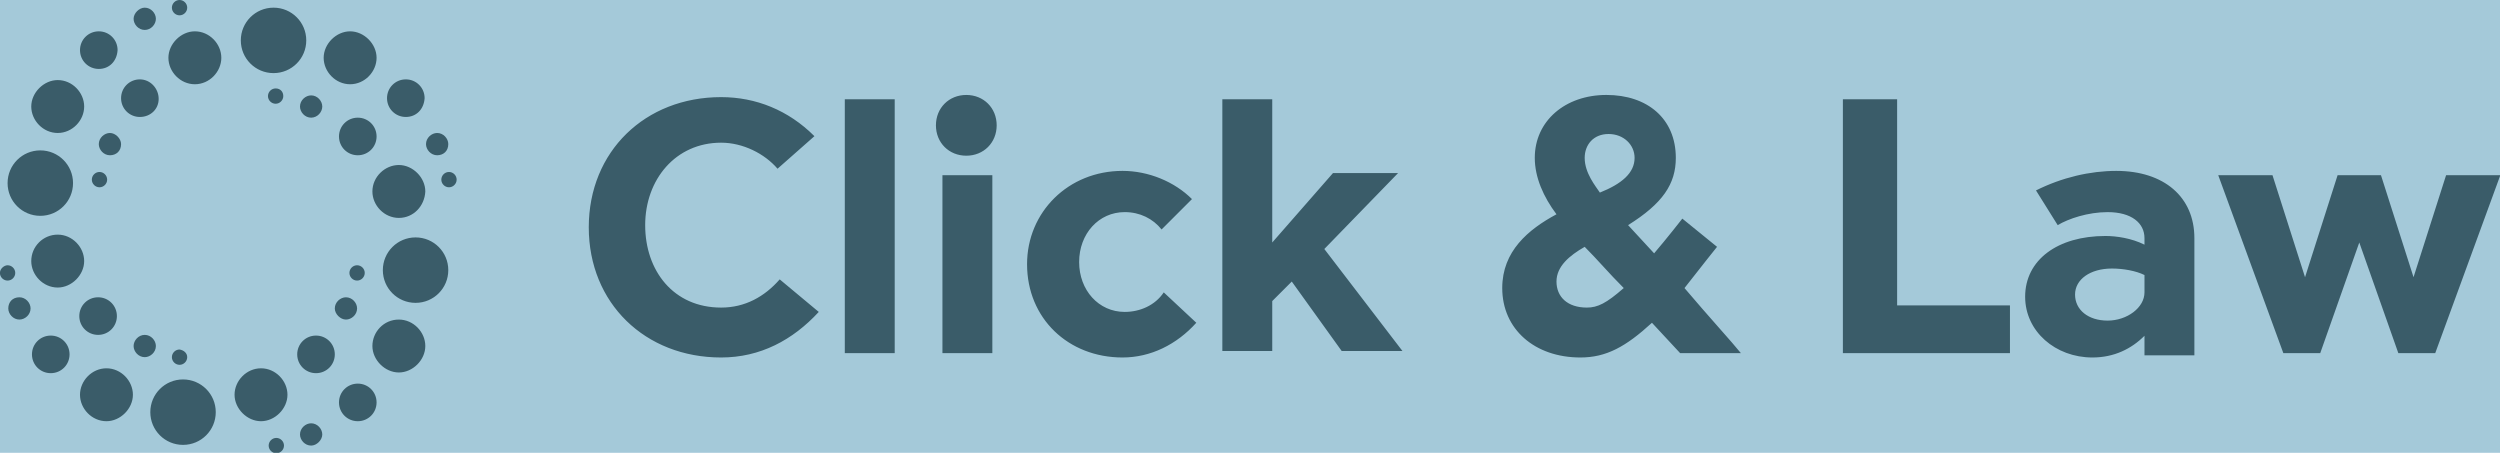
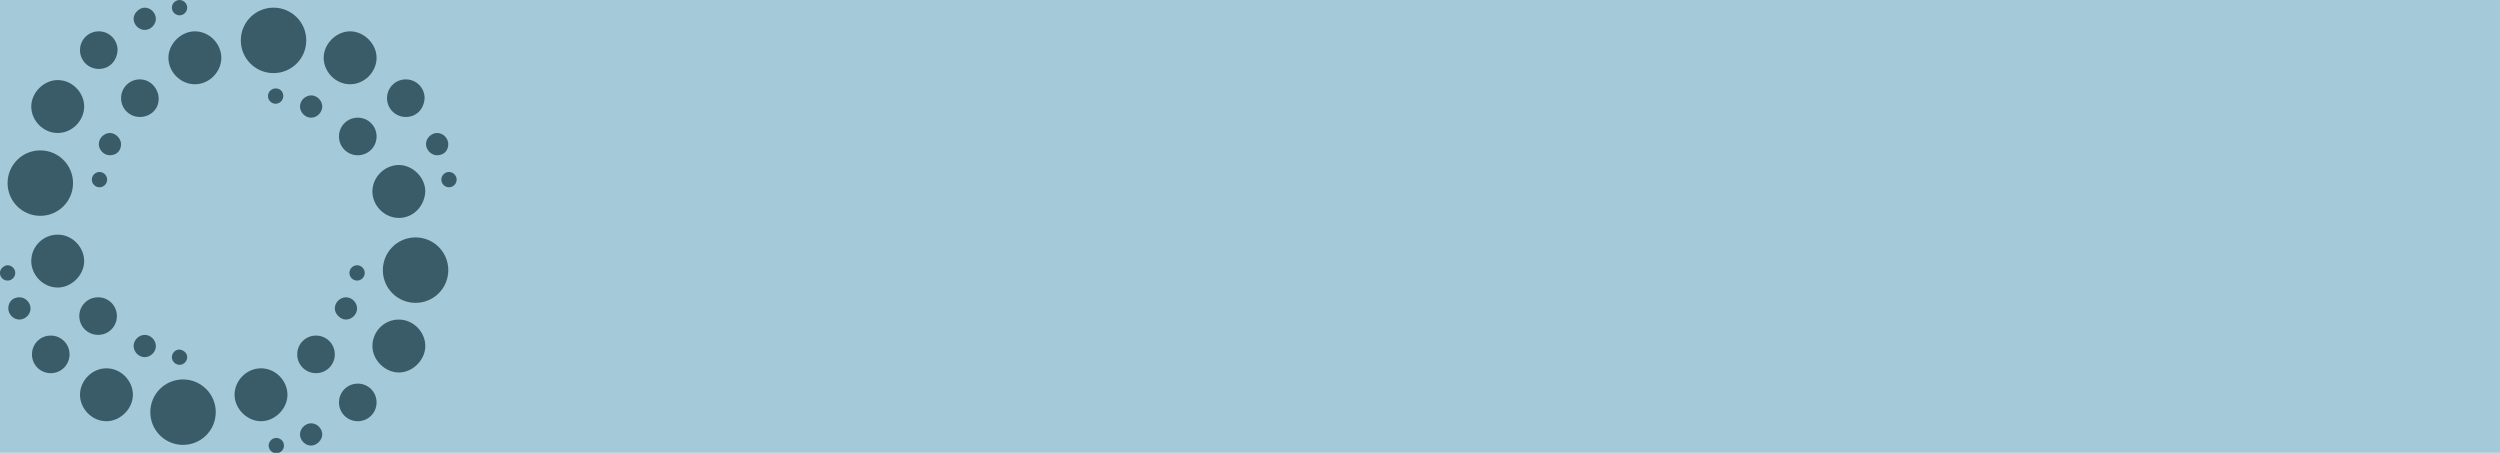
<svg xmlns="http://www.w3.org/2000/svg" x="0px" y="0px" viewBox="0 0 308.1 55.8" style="enable-background:new 0 0 308.1 55.8;" xml:space="preserve">
  <style type="text/css">	.st0{fill:#A4C9D9;}	.st1{fill:#3A5C69;}</style>
  <g id="Capa_2">
    <rect y="0" class="st0" width="308.1" height="55.8" />
  </g>
  <g id="Capa_1">
    <g id="SvgjsG5942" transform="matrix(-0.858,0,0,0.858,77.04,-9.437)">
      <path class="st1" d="M39.5,23.1c2.1,0,3.8-1.8,3.8-3.8s-1.8-3.8-3.8-3.8s-3.8,1.8-3.8,3.8S37.4,23.1,39.5,23.1z M37.4,50.2   c0,0.6,0.5,1.1,1.1,1.1s1.1-0.5,1.1-1.1s-0.5-1.1-1.1-1.1C37.9,49.1,37.4,49.6,37.4,50.2z M45.1,27.9c0.9,0,1.6-0.8,1.6-1.6   c0-0.9-0.8-1.6-1.6-1.6c-0.9,0-1.6,0.8-1.6,1.6S44.2,27.9,45.1,27.9z M32.5,42.3c2.1,0,3.8-1.8,3.8-3.8c0-2.1-1.8-3.8-3.8-3.8   s-3.8,1.8-3.8,3.8C28.8,40.6,30.4,42.3,32.5,42.3z M27,33.3c0.9,0,1.6-0.8,1.6-1.6c0-0.9-0.8-1.6-1.6-1.6c-0.9,0-1.6,0.8-1.6,1.6   C25.4,32.7,26.1,33.3,27,33.3z M26.4,36.8c0-0.6-0.5-1.1-1.1-1.1c-0.6,0-1.1,0.5-1.1,1.1s0.5,1.1,1.1,1.1   C25.9,37.9,26.4,37.4,26.4,36.8z M31.5,27.8c1.5,0,2.7-1.2,2.7-2.7c0-1.5-1.2-2.7-2.7-2.7s-2.7,1.2-2.7,2.7   C28.9,26.7,30,27.8,31.5,27.8z M64,13.2c0.6,0,1.1-0.5,1.1-1.1c0-0.6-0.5-1.1-1.1-1.1s-1.1,0.5-1.1,1.1   C62.9,12.7,63.4,13.2,64,13.2z M34.8,49.8c0-2.6-2.1-4.7-4.7-4.7s-4.7,2.1-4.7,4.7c0,2.6,2.1,4.7,4.7,4.7S34.8,52.4,34.8,49.8z    M81.5,30.1c2.1,0,3.8-1.8,3.8-3.8s-1.8-3.8-3.8-3.8c-2.1,0-3.8,1.8-3.8,3.8S79.4,30.1,81.5,30.1z M73,56.4c0,1.5,1.2,2.7,2.7,2.7   c1.5,0,2.7-1.2,2.7-2.7s-1.2-2.7-2.7-2.7S73,54.9,73,56.4z M75.6,20.9c1.5,0,2.7-1.2,2.7-2.7s-1.2-2.7-2.7-2.7   c-1.5,0-2.7,1.2-2.7,2.7C73,19.8,74.1,20.9,75.6,20.9z M69.7,27.8c1.5,0,2.7-1.2,2.7-2.7c0-1.5-1.2-2.7-2.7-2.7S67,23.7,67,25.2   C67,26.7,68.2,27.8,69.7,27.8z M79.3,37.3c0,2.6,2.1,4.7,4.7,4.7c2.6,0,4.7-2.1,4.7-4.7c0-2.6-2.1-4.7-4.7-4.7   C81.4,32.6,79.3,34.7,79.3,37.3z M76.6,36.8c0-0.6-0.5-1.1-1.1-1.1s-1.1,0.5-1.1,1.1s0.5,1.1,1.1,1.1   C76.1,37.9,76.6,37.4,76.6,36.8z M69,15.3c0.9,0,1.6-0.8,1.6-1.6s-0.8-1.6-1.6-1.6c-0.9,0-1.6,0.8-1.6,1.6S68.1,15.3,69,15.3z    M74,33.3c0.9,0,1.6-0.8,1.6-1.6c0-0.9-0.8-1.6-1.6-1.6s-1.6,0.8-1.6,1.6C72.4,32.7,73.1,33.3,74,33.3z M41.1,30.6   c0-1.5-1.2-2.7-2.7-2.7c-1.5,0-2.7,1.2-2.7,2.7s1.2,2.7,2.7,2.7C39.9,33.3,41.1,32.1,41.1,30.6z M69,59.1c-0.9,0-1.6,0.8-1.6,1.6   c0,0.9,0.8,1.6,1.6,1.6c0.9,0,1.6-0.8,1.6-1.6S69.9,59.1,69,59.1z M63.5,65.5c-2.6,0-4.7,2.1-4.7,4.7s2.1,4.7,4.7,4.7   c2.6,0,4.7-2.1,4.7-4.7S66.1,65.5,63.5,65.5z M74.5,63.9c-2.1,0-3.8,1.8-3.8,3.8s1.8,3.8,3.8,3.8c2.1,0,3.8-1.8,3.8-3.8   S76.6,63.9,74.5,63.9z M62.9,62.3c0,0.6,0.5,1.1,1.1,1.1s1.1-0.5,1.1-1.1c0-0.6-0.5-1.1-1.1-1.1C63.4,61.3,62.9,61.7,62.9,62.3z    M88.7,49.1c-0.6,0-1.1,0.5-1.1,1.1s0.5,1.1,1.1,1.1c0.6,0,1.1-0.5,1.1-1.1S89.2,49.1,88.7,49.1z M87,53.7c-0.9,0-1.6,0.8-1.6,1.6   c0,0.9,0.8,1.6,1.6,1.6c0.9,0,1.6-0.8,1.6-1.6C88.6,54.4,88,53.7,87,53.7z M61.8,23.1c2.1,0,3.8-1.8,3.8-3.8s-1.8-3.8-3.8-3.8   c-2.1,0-3.8,1.8-3.8,3.8S59.7,23.1,61.8,23.1z M81.5,44.7c-2.1,0-3.8,1.8-3.8,3.8s1.8,3.8,3.8,3.8c2.1,0,3.8-1.8,3.8-3.8   C85.3,46.4,83.6,44.7,81.5,44.7z M32.5,56.9c-2.1,0-3.8,1.8-3.8,3.8s1.8,3.8,3.8,3.8s3.8-1.8,3.8-3.8S34.7,56.9,32.5,56.9z    M82.5,59.2c-1.5,0-2.7,1.2-2.7,2.7s1.2,2.7,2.7,2.7c1.5,0,2.7-1.2,2.7-2.7S84,59.2,82.5,59.2z M40.1,53.7c-0.9,0-1.6,0.8-1.6,1.6   c0,0.9,0.8,1.6,1.6,1.6c0.8,0,1.6-0.8,1.6-1.6C41.7,54.4,40.9,53.7,40.1,53.7z M44.4,59.2c-1.5,0-2.7,1.2-2.7,2.7s1.2,2.7,2.7,2.7   s2.7-1.2,2.7-2.7S45.9,59.2,44.4,59.2z M45.1,71.8c-0.9,0-1.6,0.8-1.6,1.6c0,0.8,0.8,1.6,1.6,1.6c0.9,0,1.6-0.8,1.6-1.6   C46.7,72.5,45.9,71.8,45.1,71.8z M38.4,66.1c-1.5,0-2.7,1.2-2.7,2.7c0,1.5,1.2,2.7,2.7,2.7s2.7-1.2,2.7-2.7   C41.1,67.3,39.9,66.1,38.4,66.1z M49.1,24.8c0,0.6,0.5,1.1,1.1,1.1s1.1-0.5,1.1-1.1c0-0.6-0.5-1.1-1.1-1.1   C49.5,23.7,49.1,24.2,49.1,24.8z M55.2,16.8c0-2.6-2.1-4.7-4.7-4.7c-2.6,0-4.7,2.1-4.7,4.7s2.1,4.7,4.7,4.7   C53.1,21.5,55.2,19.4,55.2,16.8z M50.1,73.9c-0.6,0-1.1,0.5-1.1,1.1c0,0.6,0.5,1.1,1.1,1.1s1.1-0.5,1.1-1.1   C51.2,74.4,50.7,73.9,50.1,73.9z M52.3,63.9c-2.1,0-3.8,1.8-3.8,3.8s1.8,3.8,3.8,3.8s3.8-1.8,3.8-3.8S54.4,63.9,52.3,63.9z" />
    </g>
    <g id="SvgjsG5943" transform="matrix(2.674,0,0,2.674,85.128,-1.401)">
-       <path class="st1" d="M1.4,17c-3.5,0-6.1-2.5-6.1-6s2.6-6,6.1-6c1.6,0,3.1,0.6,4.3,1.8L4,8.3C3.4,7.6,2.4,7.1,1.4,7.1   c-2.1,0-3.5,1.7-3.5,3.8s1.3,3.8,3.5,3.8c1.1,0,2-0.5,2.7-1.3l1.8,1.5C4.7,16.2,3.2,17,1.4,17z M9.4,5.1v11.7H7.1V5.1H9.4z    M13.9,8.6v8.2h-2.3V8.6H13.9z M11.3,6.3c0-0.8,0.6-1.4,1.4-1.4c0.8,0,1.4,0.6,1.4,1.4c0,0.8-0.6,1.4-1.4,1.4   C11.9,7.7,11.3,7.1,11.3,6.3z M19.9,17c-2.5,0-4.4-1.8-4.4-4.3c0-2.4,1.9-4.3,4.4-4.3c1.2,0,2.4,0.5,3.2,1.3l-1.4,1.4   c-0.4-0.5-1-0.8-1.7-0.8c-1.2,0-2.1,1-2.1,2.3s0.9,2.3,2.1,2.3c0.7,0,1.4-0.3,1.8-0.9l1.5,1.4C22.4,16.4,21.2,17,19.9,17z    M26.8,5.1v6.6l2.8-3.2h3l-3.4,3.5l3.6,4.7h-2.8l-2.3-3.2l-0.9,0.9v2.3h-2.3V5.1C24.5,5.1,26.8,5.1,26.8,5.1z M48.4,16.8h-2.8   l-1.3-1.4c-1.2,1.1-2.1,1.6-3.3,1.6c-2.1,0-3.6-1.3-3.6-3.2c0-1.7,1.2-2.7,2.5-3.4c-0.6-0.8-1-1.7-1-2.6c0-1.7,1.4-2.9,3.3-2.9   c1.9,0,3.2,1.1,3.2,2.9c0,1.2-0.6,2.1-2.2,3.1l1.2,1.3c0.6-0.7,1.3-1.6,1.3-1.6l1.6,1.3c0,0-0.8,1-1.5,1.9   C46.9,15.1,48,16.3,48.4,16.8z M41.2,11.9c-0.7,0.4-1.3,0.9-1.3,1.6c0,0.7,0.5,1.2,1.4,1.2c0.5,0,0.9-0.2,1.7-0.9   C42.3,13.1,41.8,12.5,41.2,11.9z M43.5,7.8c0-0.6-0.5-1.1-1.2-1.1c-0.7,0-1.1,0.5-1.1,1.1c0,0.7,0.5,1.3,0.7,1.6   C42.9,9,43.5,8.5,43.5,7.8z M53.1,16.8V5.1h2.5v9.5h5.2v2.2H53.1z M65.7,8.4c2.2,0,3.6,1.2,3.6,3.1v5.4H67V16   c-0.6,0.6-1.4,1-2.4,1c-1.7,0-3.1-1.2-3.1-2.8c0-1.7,1.5-2.8,3.7-2.8c0.5,0,1.2,0.1,1.8,0.4v-0.3c0-0.7-0.6-1.2-1.7-1.2   c-0.9,0-1.8,0.3-2.3,0.6l-1-1.6C63.2,8.7,64.5,8.4,65.7,8.4z M65.3,15.3c0.9,0,1.7-0.6,1.7-1.3v-0.8c-0.4-0.2-1-0.3-1.5-0.3   c-1,0-1.7,0.5-1.7,1.2C63.8,14.8,64.4,15.3,65.3,15.3z M77.9,8.6l1.5,4.7l1.5-4.7h2.5l-3,8.2h-1.7l-1.8-5.1l-1.8,5.1h-1.7l-3-8.2   h2.5l1.5,4.7l1.5-4.7H77.9z" />
-     </g>
+       </g>
  </g>
</svg>